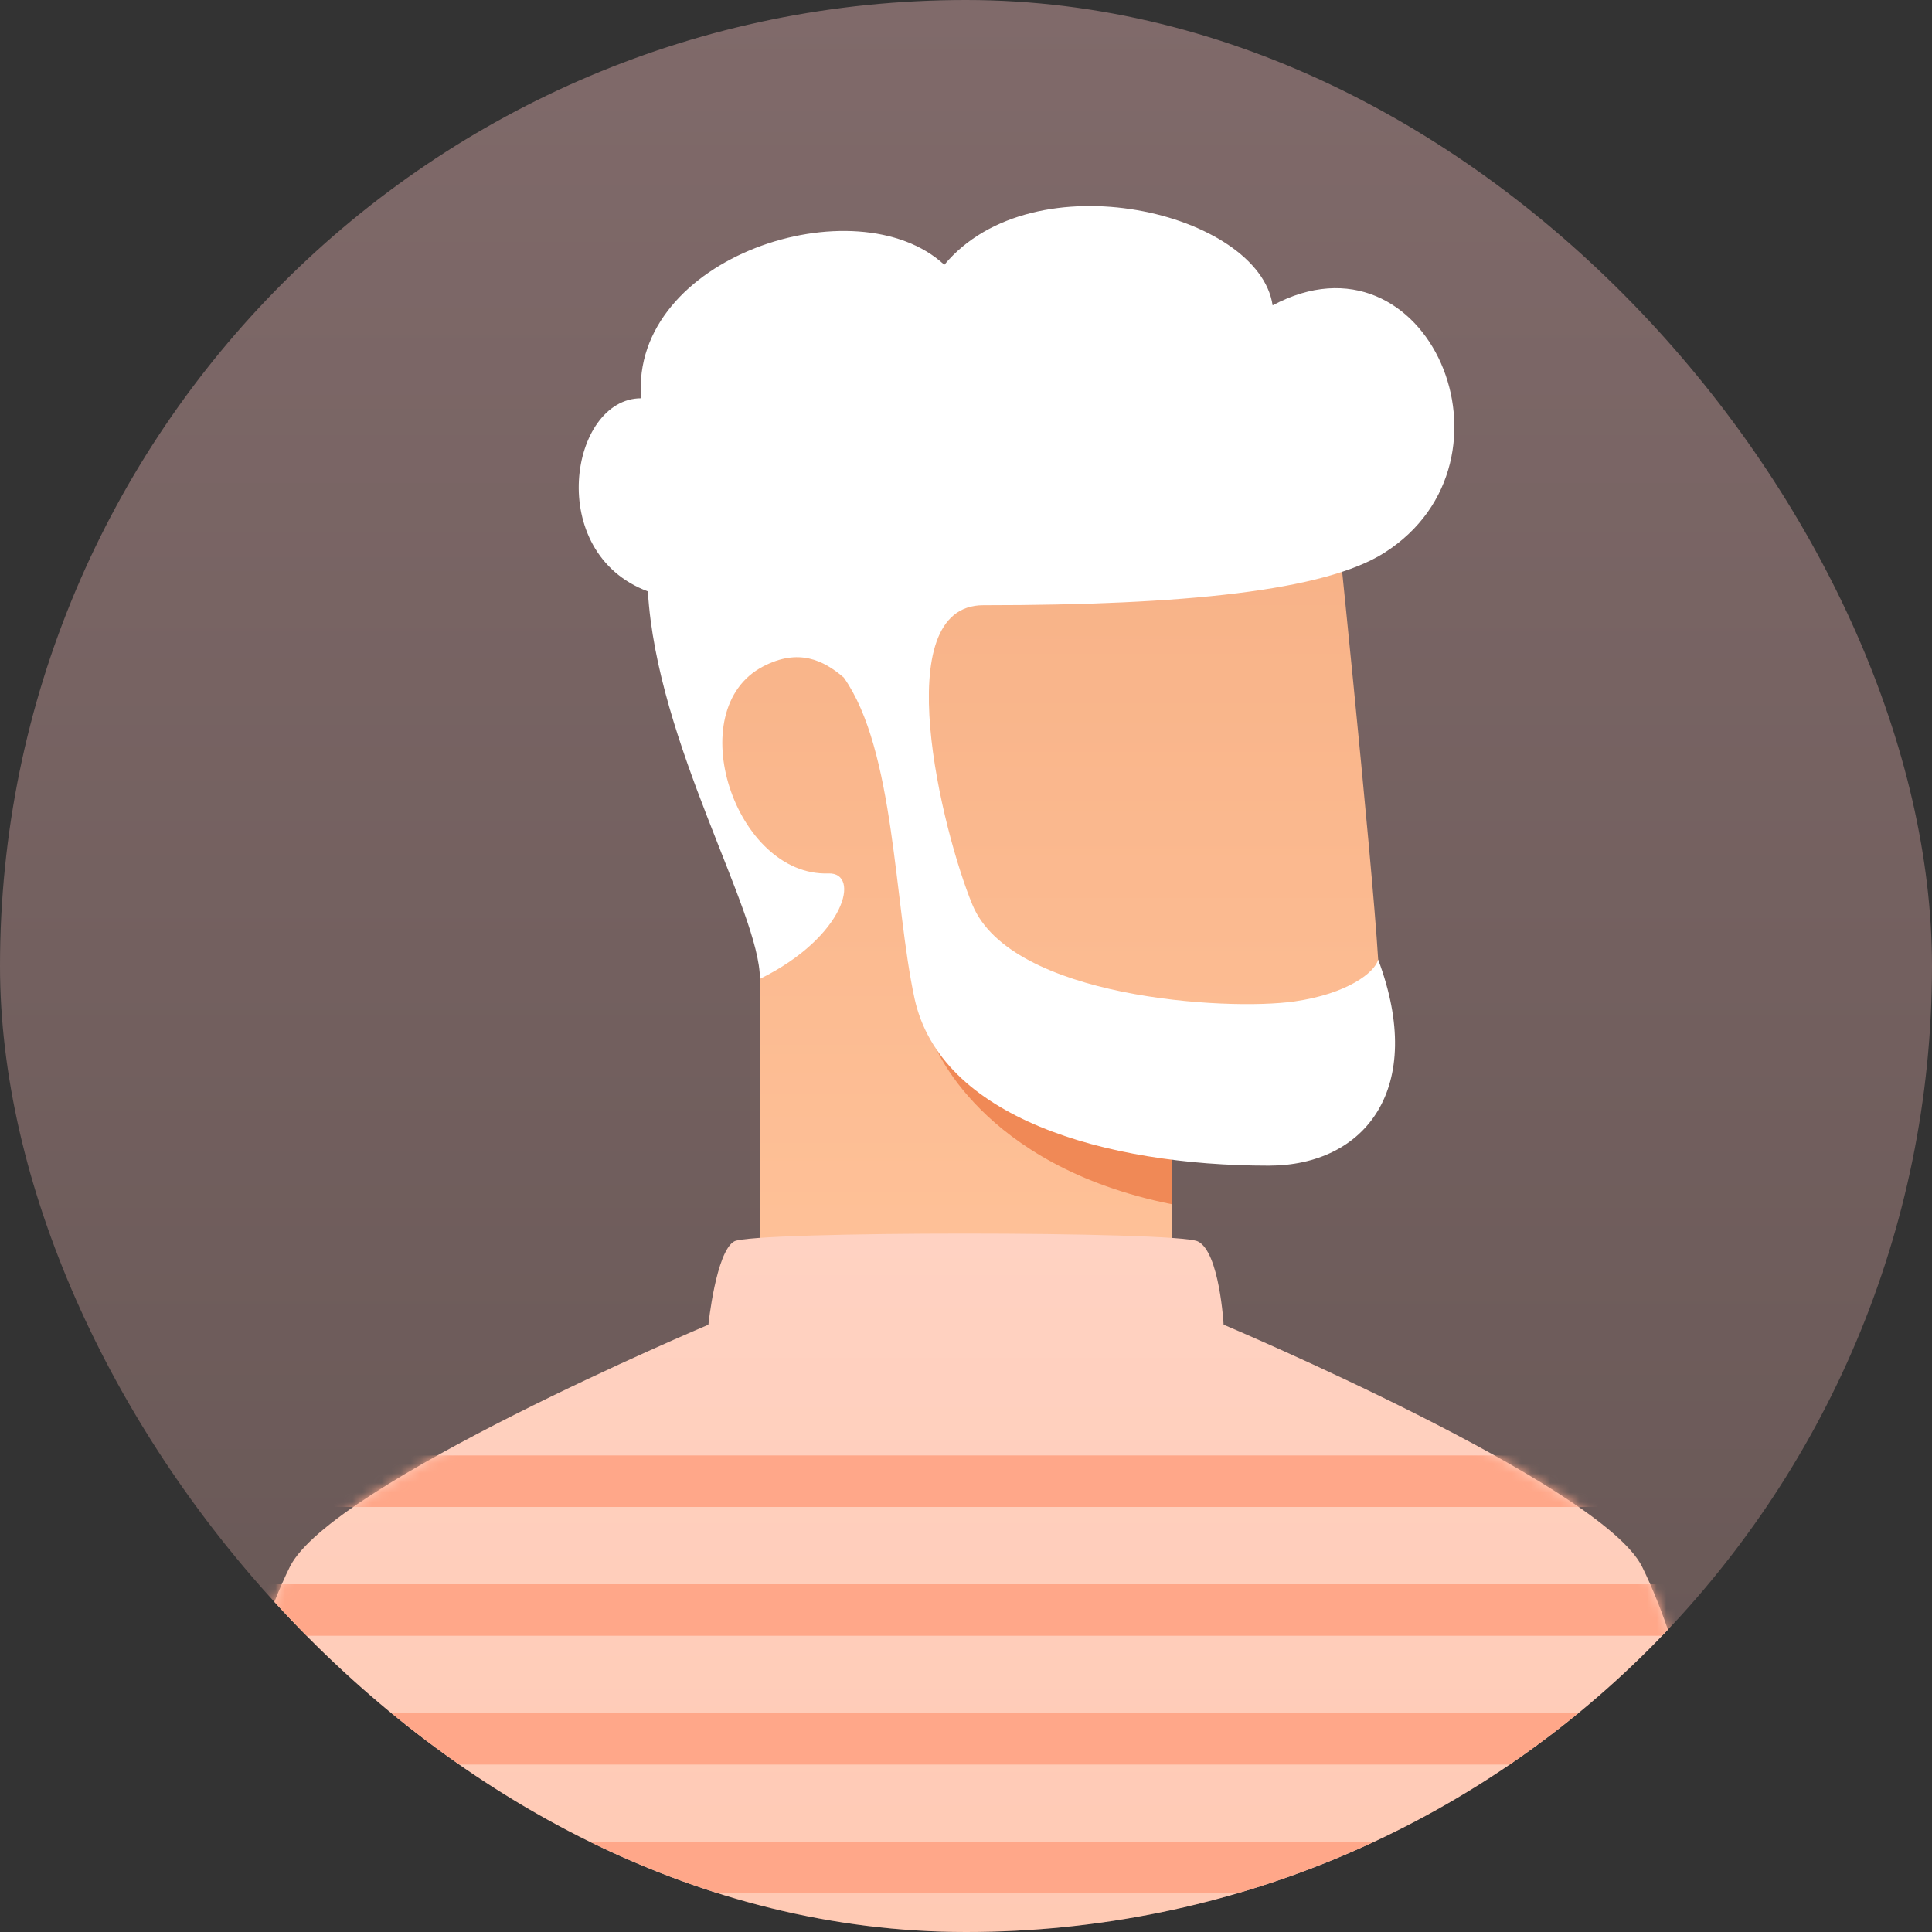
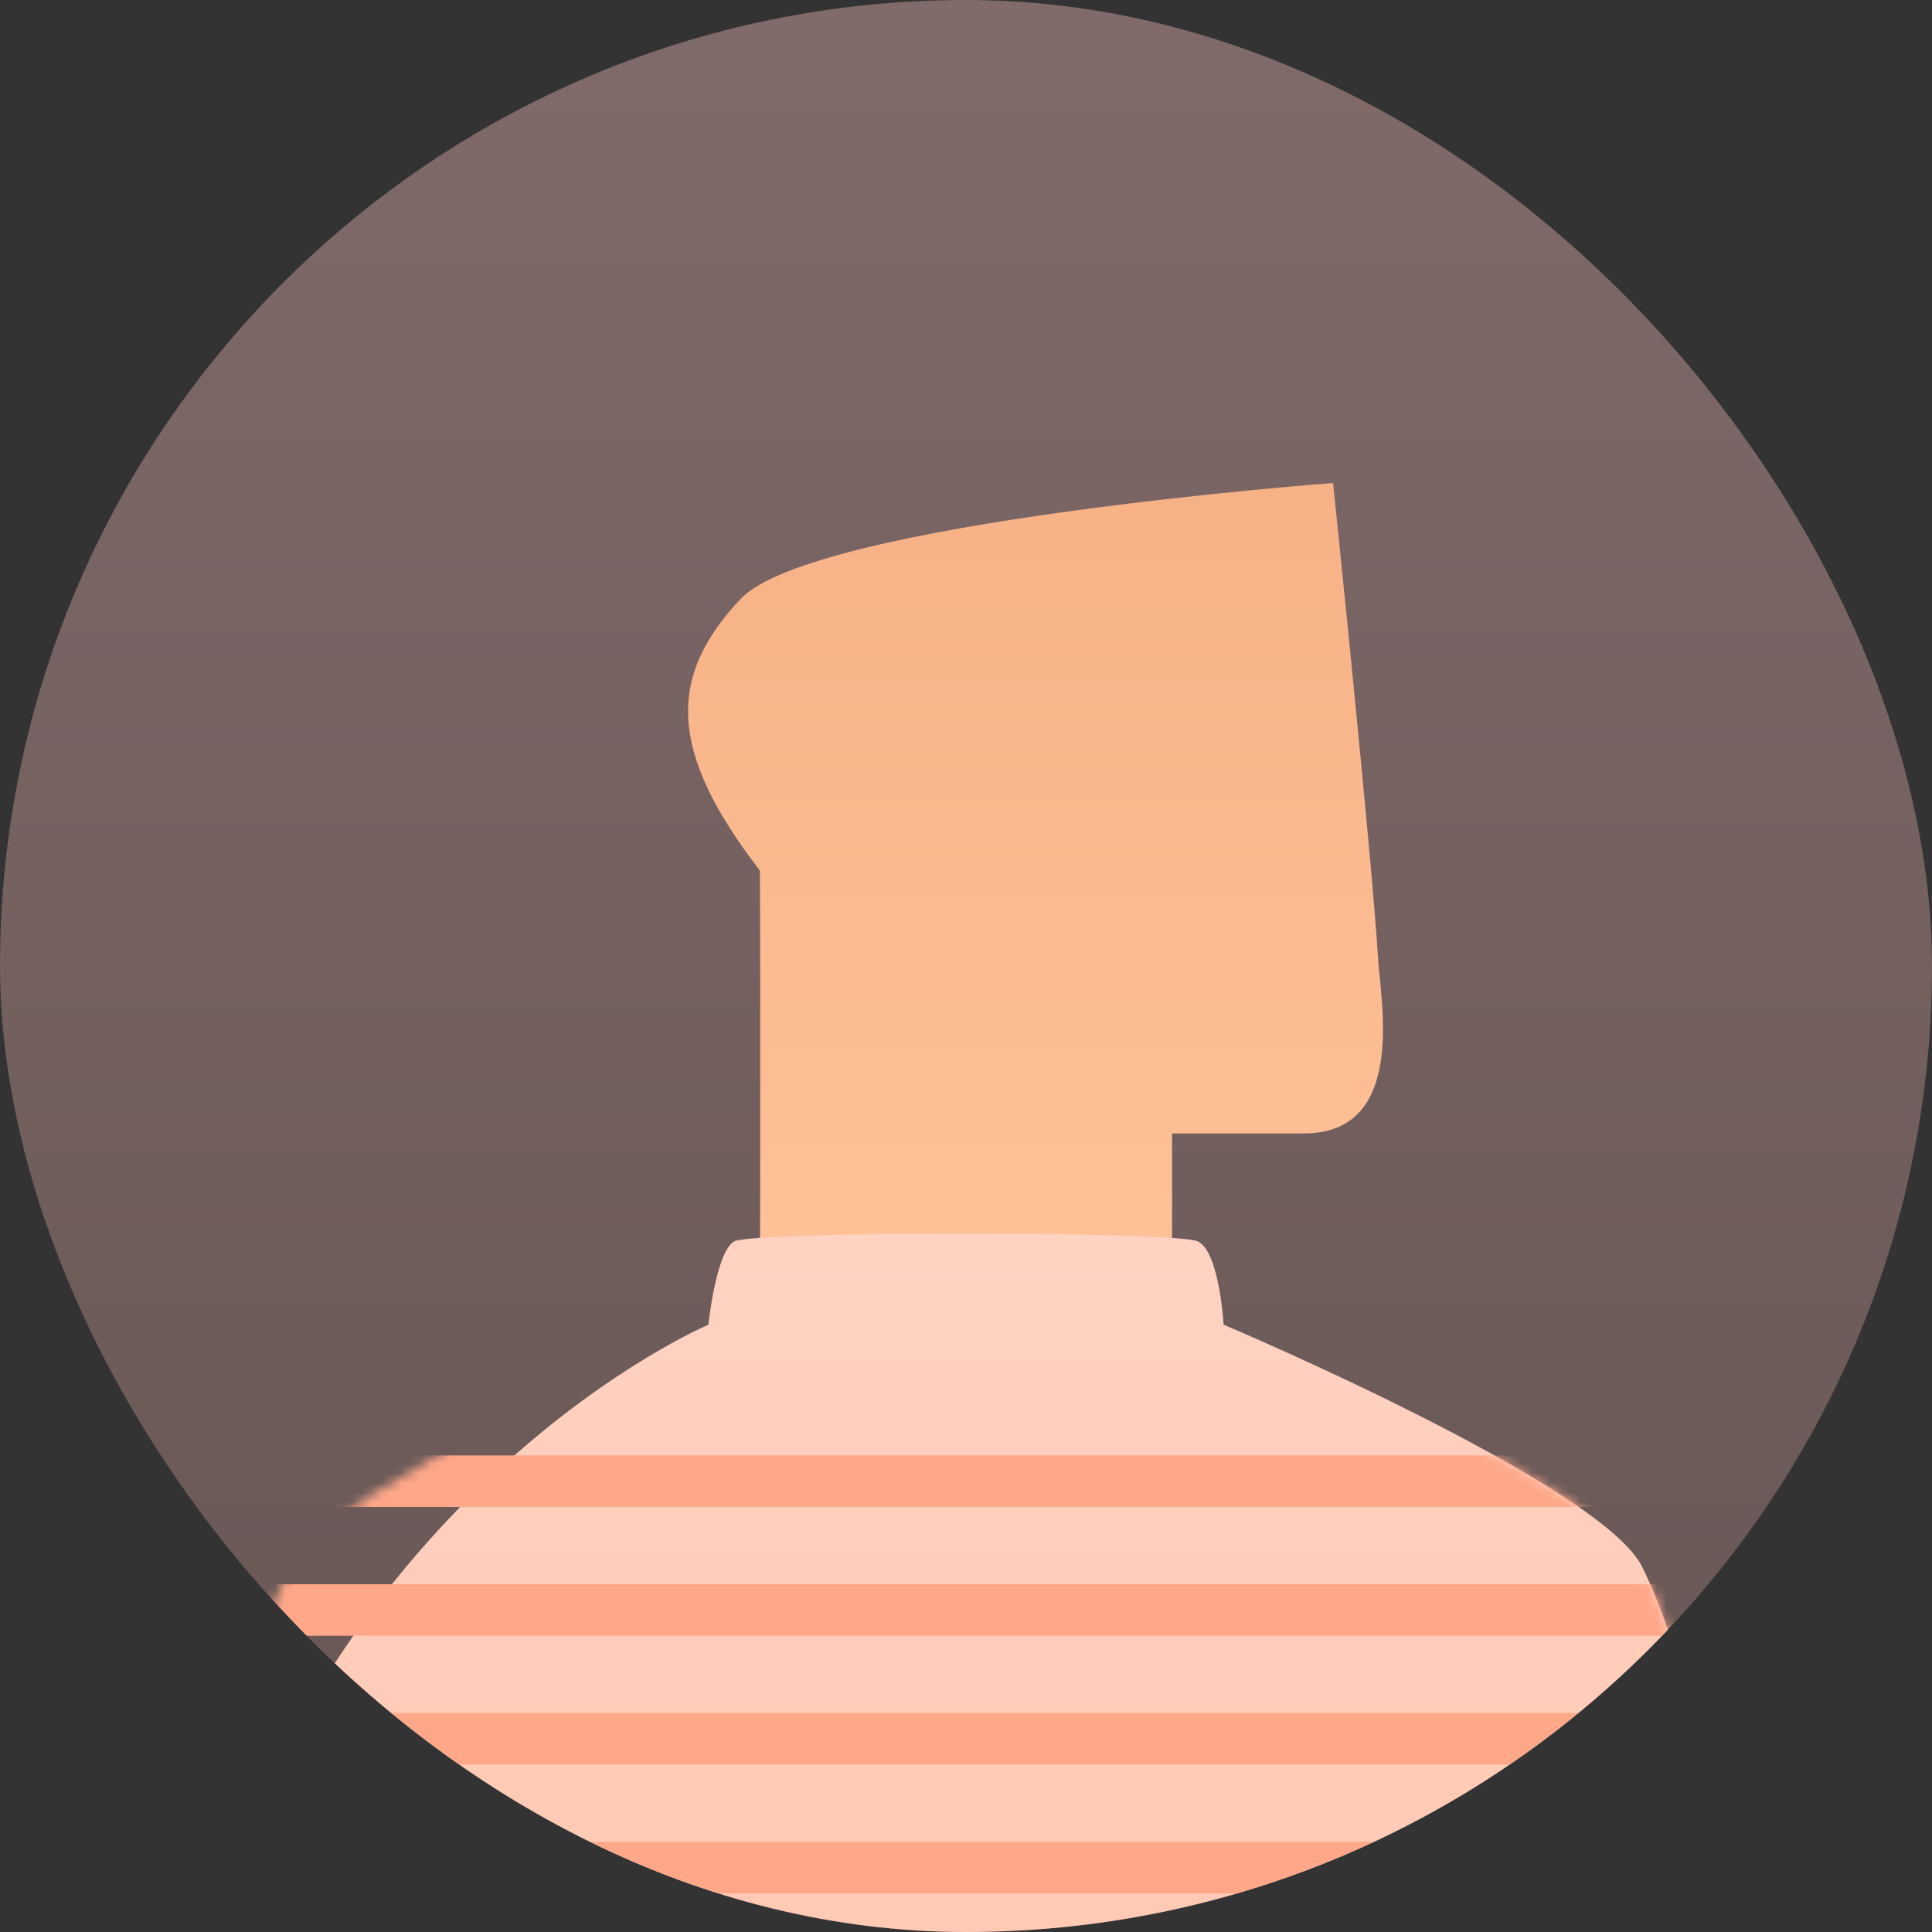
<svg xmlns="http://www.w3.org/2000/svg" width="200" height="200" viewBox="0 0 200 200" fill="none">
  <rect x="0" y="0" width="200" height="200" fill="#333333" stroke="none" />
  <g clip-path="url(#clip0_6195_3365)">
    <rect width="200" height="200" rx="100" fill="url(#paint0_linear_6195_3365)" />
    <path d="M121.333 117.333V136H78.667C78.667 136 78.747 108.4 78.667 90.125C69.112 77.741 69.112 70 76.667 62C84.221 54 138 50 138 50C138 50 142.035 88.807 142.667 99.333C142.921 103.567 145.667 117.333 135 117.333H121.333Z" fill="url(#paint1_linear_6195_3365)" />
-     <path d="M121.333 116C112.65 115.053 104.253 112.33 96.667 108C96.667 108 101.333 120.667 121.333 124.667V116Z" fill="#F08956" />
-     <path d="M87.347 70.138C85.227 68.317 82.651 67.091 79.009 68.983C70.377 73.465 76.106 90.757 85.767 90.42C89.1 90.304 87.572 96.946 78.667 101.334C78.667 94.334 68 77 67.067 61.219C56.333 57.222 59 41.231 66.369 41.231C65.193 26.57 88.667 18.998 97.756 27.411C107 16.332 130.333 21.998 131.742 31.61C147.787 23.046 158.333 47.665 143.31 57.222C137.128 61.156 122.667 62.652 101.791 62.652C91.774 62.652 97.535 86.099 100.667 93.667C104.667 103.334 127 104.667 134 103.667C139.467 102.886 142.333 100.667 142.667 99.334C147.667 112.667 141.333 120.667 131.333 120.667C114.333 120.667 97.333 115.667 94.667 103.334C92.544 93.518 92.661 77.678 87.347 70.138Z" fill="white" />
-     <path d="M170 162.206C174.231 170.809 177.564 185.031 180 204.873H20C22.436 185.029 25.77 170.807 30 162.206C34.216 153.633 73.333 137.133 73.333 137.133C73.333 137.133 74.112 129.591 76 128.51C77.888 127.429 121.751 127.429 124 128.51C126.249 129.591 126.667 137.129 126.667 137.129C126.667 137.129 165.792 153.651 170 162.206Z" fill="url(#paint2_linear_6195_3365)" />
+     <path d="M170 162.206C174.231 170.809 177.564 185.031 180 204.873H20C34.216 153.633 73.333 137.133 73.333 137.133C73.333 137.133 74.112 129.591 76 128.51C77.888 127.429 121.751 127.429 124 128.51C126.249 129.591 126.667 137.129 126.667 137.129C126.667 137.129 165.792 153.651 170 162.206Z" fill="url(#paint2_linear_6195_3365)" />
    <mask id="mask0_6195_3365" style="mask-type:alpha" maskUnits="userSpaceOnUse" x="20" y="127" width="160" height="78">
      <path d="M170 162.206C174.231 170.809 177.564 185.031 180 204.873H20C22.436 185.029 25.77 170.807 30 162.206C34.216 153.633 73.333 137.133 73.333 137.133C73.333 137.133 74.112 129.591 76 128.51C77.888 127.429 121.751 127.429 124 128.51C126.249 129.591 126.667 137.129 126.667 137.129C126.667 137.129 165.792 153.651 170 162.206Z" fill="url(#paint3_linear_6195_3365)" />
    </mask>
    <g mask="url(#mask0_6195_3365)">
      <path d="M9.333 196.001V190.668H188.667V196.001H9.333ZM9.333 182.668V177.335H188.667V182.668H9.333ZM9.333 169.335V164.001H188.667V169.335H9.333ZM9.333 156.001V150.668H188.667V156.001H9.333Z" fill="#FFA789" />
    </g>
  </g>
  <defs>
    <linearGradient id="paint0_linear_6195_3365" x1="100" y1="0" x2="100" y2="200" gradientUnits="userSpaceOnUse">
      <stop stop-color="#806A6A" />
      <stop offset="1" stop-color="#665654" />
    </linearGradient>
    <linearGradient id="paint1_linear_6195_3365" x1="107.198" y1="50" x2="107.198" y2="136" gradientUnits="userSpaceOnUse">
      <stop stop-color="#F7B186" />
      <stop offset="1" stop-color="#FFC299" />
    </linearGradient>
    <linearGradient id="paint2_linear_6195_3365" x1="100" y1="204.873" x2="100" y2="127.699" gradientUnits="userSpaceOnUse">
      <stop stop-color="#FFC9B3" />
      <stop offset="1" stop-color="#FFD2C2" />
    </linearGradient>
    <linearGradient id="paint3_linear_6195_3365" x1="100" y1="204.873" x2="100" y2="127.699" gradientUnits="userSpaceOnUse">
      <stop stop-color="#FFC9B3" />
      <stop offset="1" stop-color="#FFD2C2" />
    </linearGradient>
    <clipPath id="clip0_6195_3365">
      <rect width="200" height="200" rx="100" fill="white" />
    </clipPath>
  </defs>
</svg>